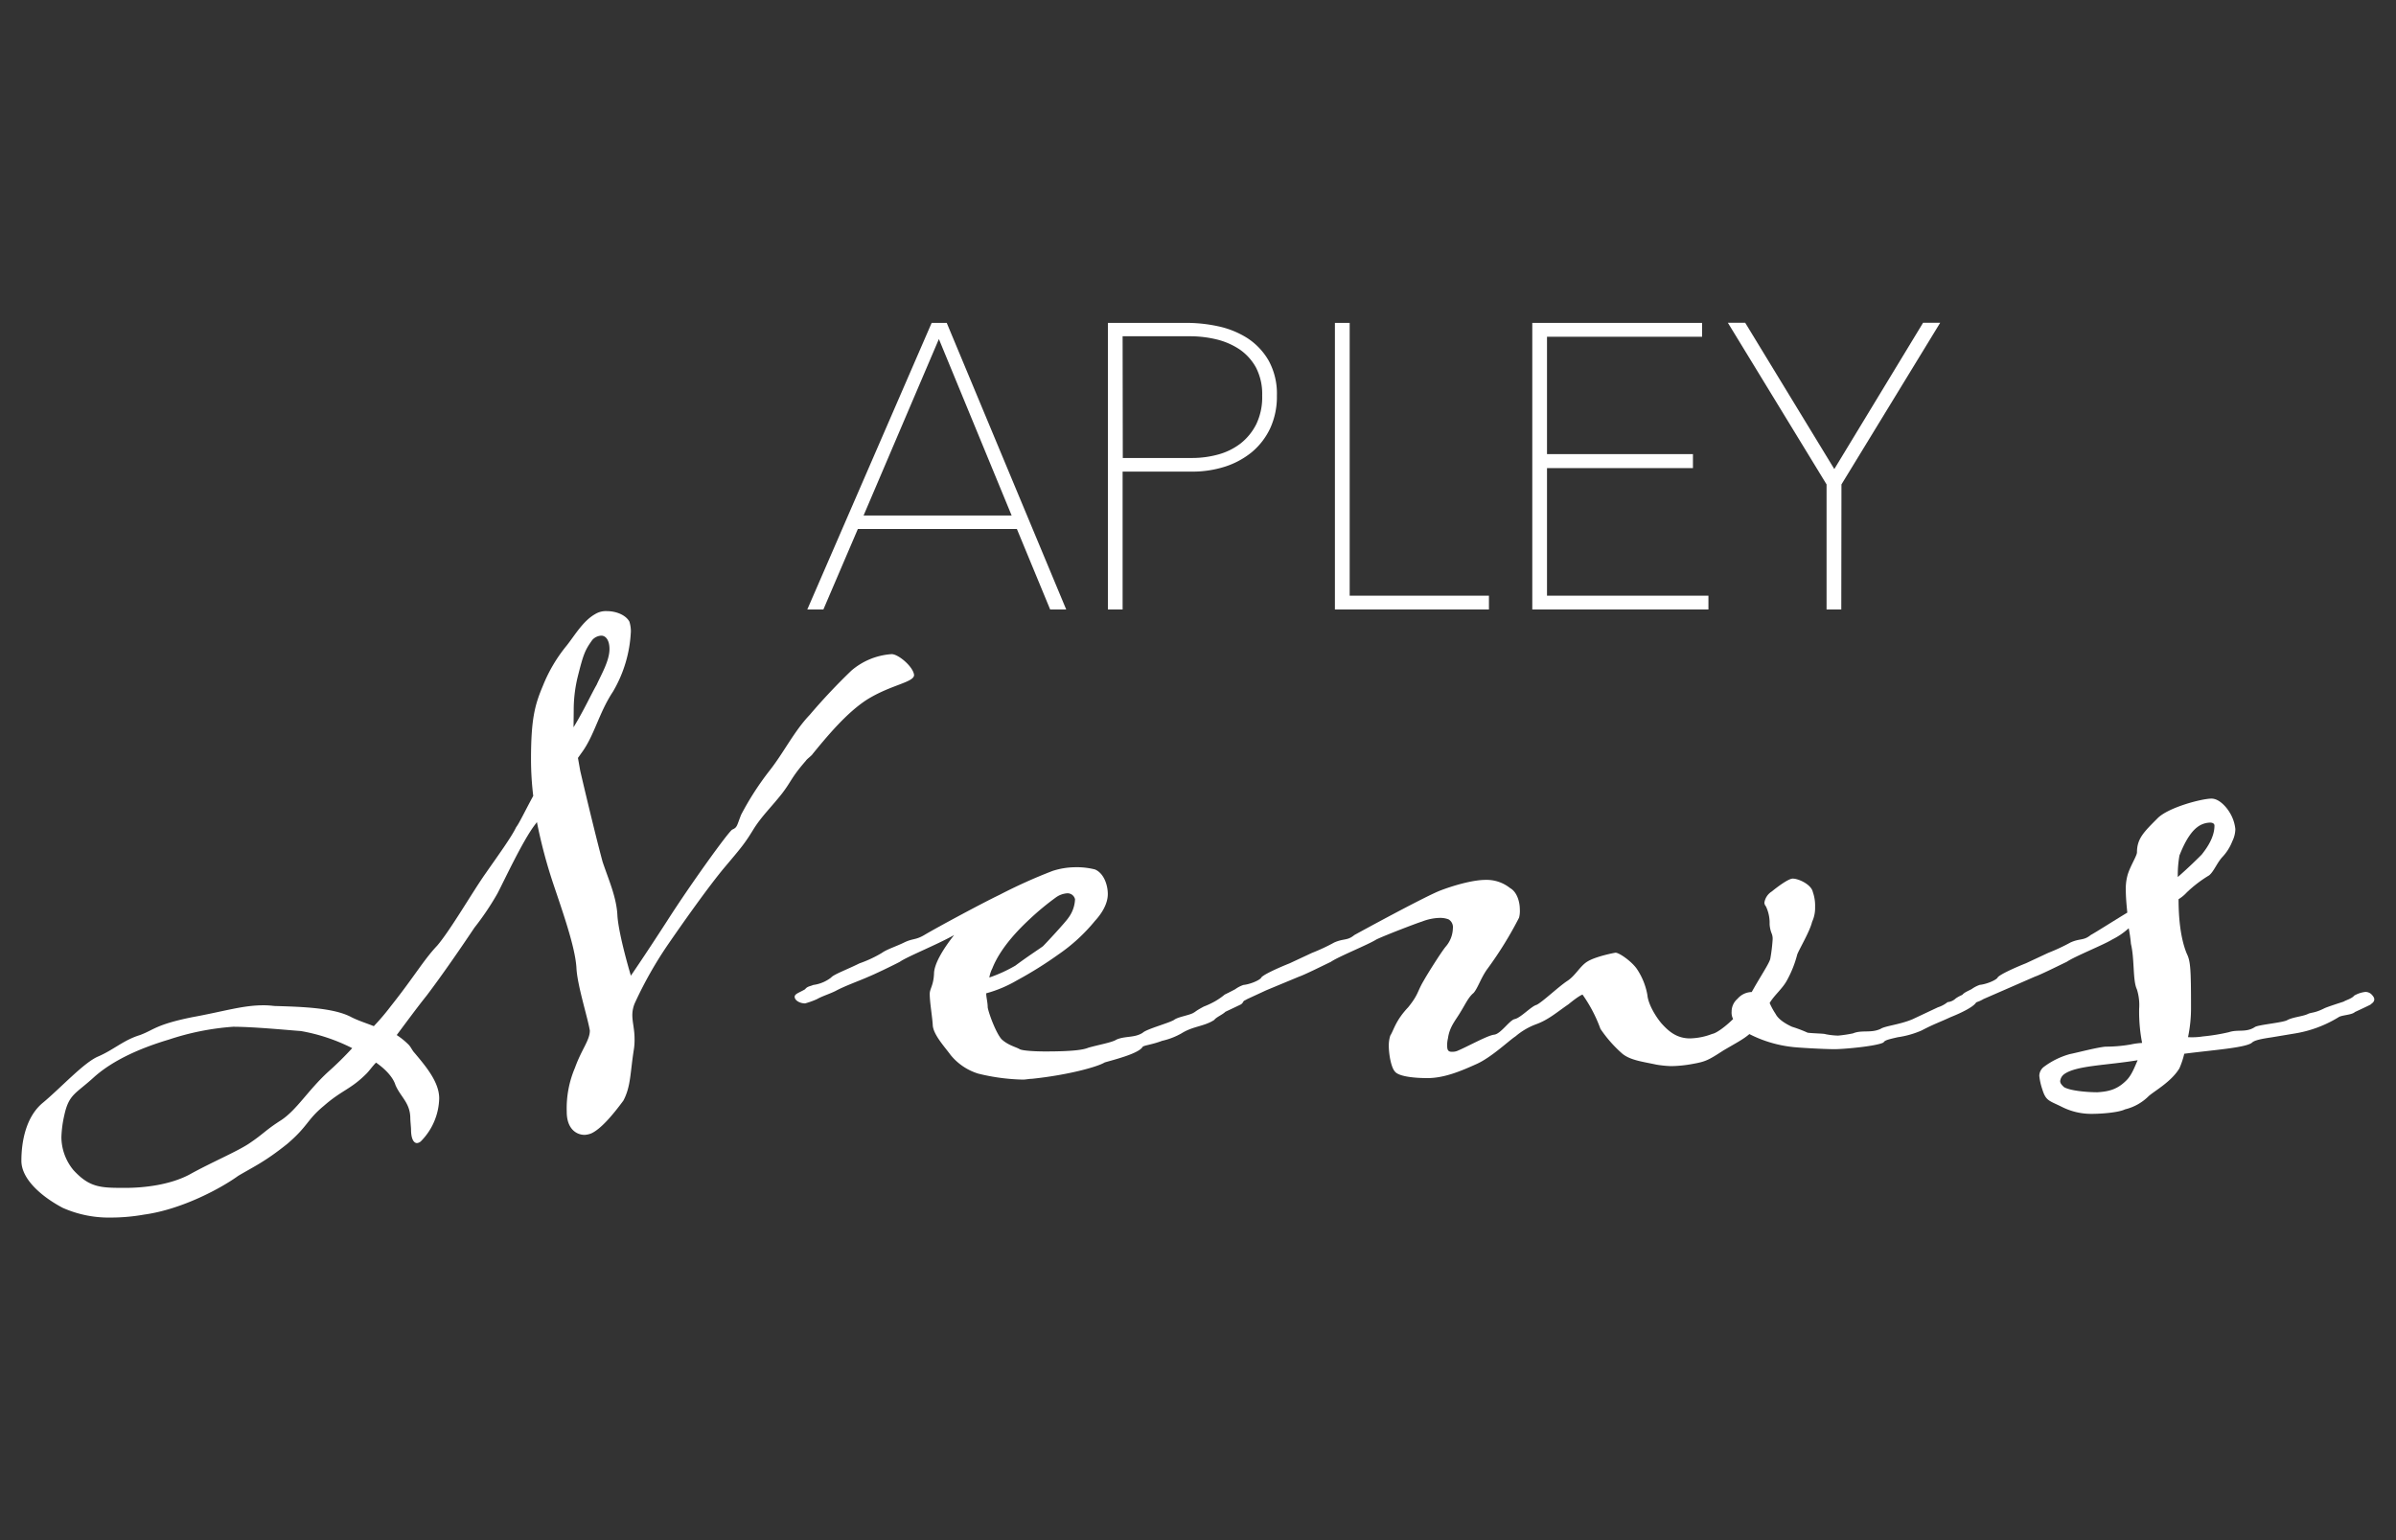
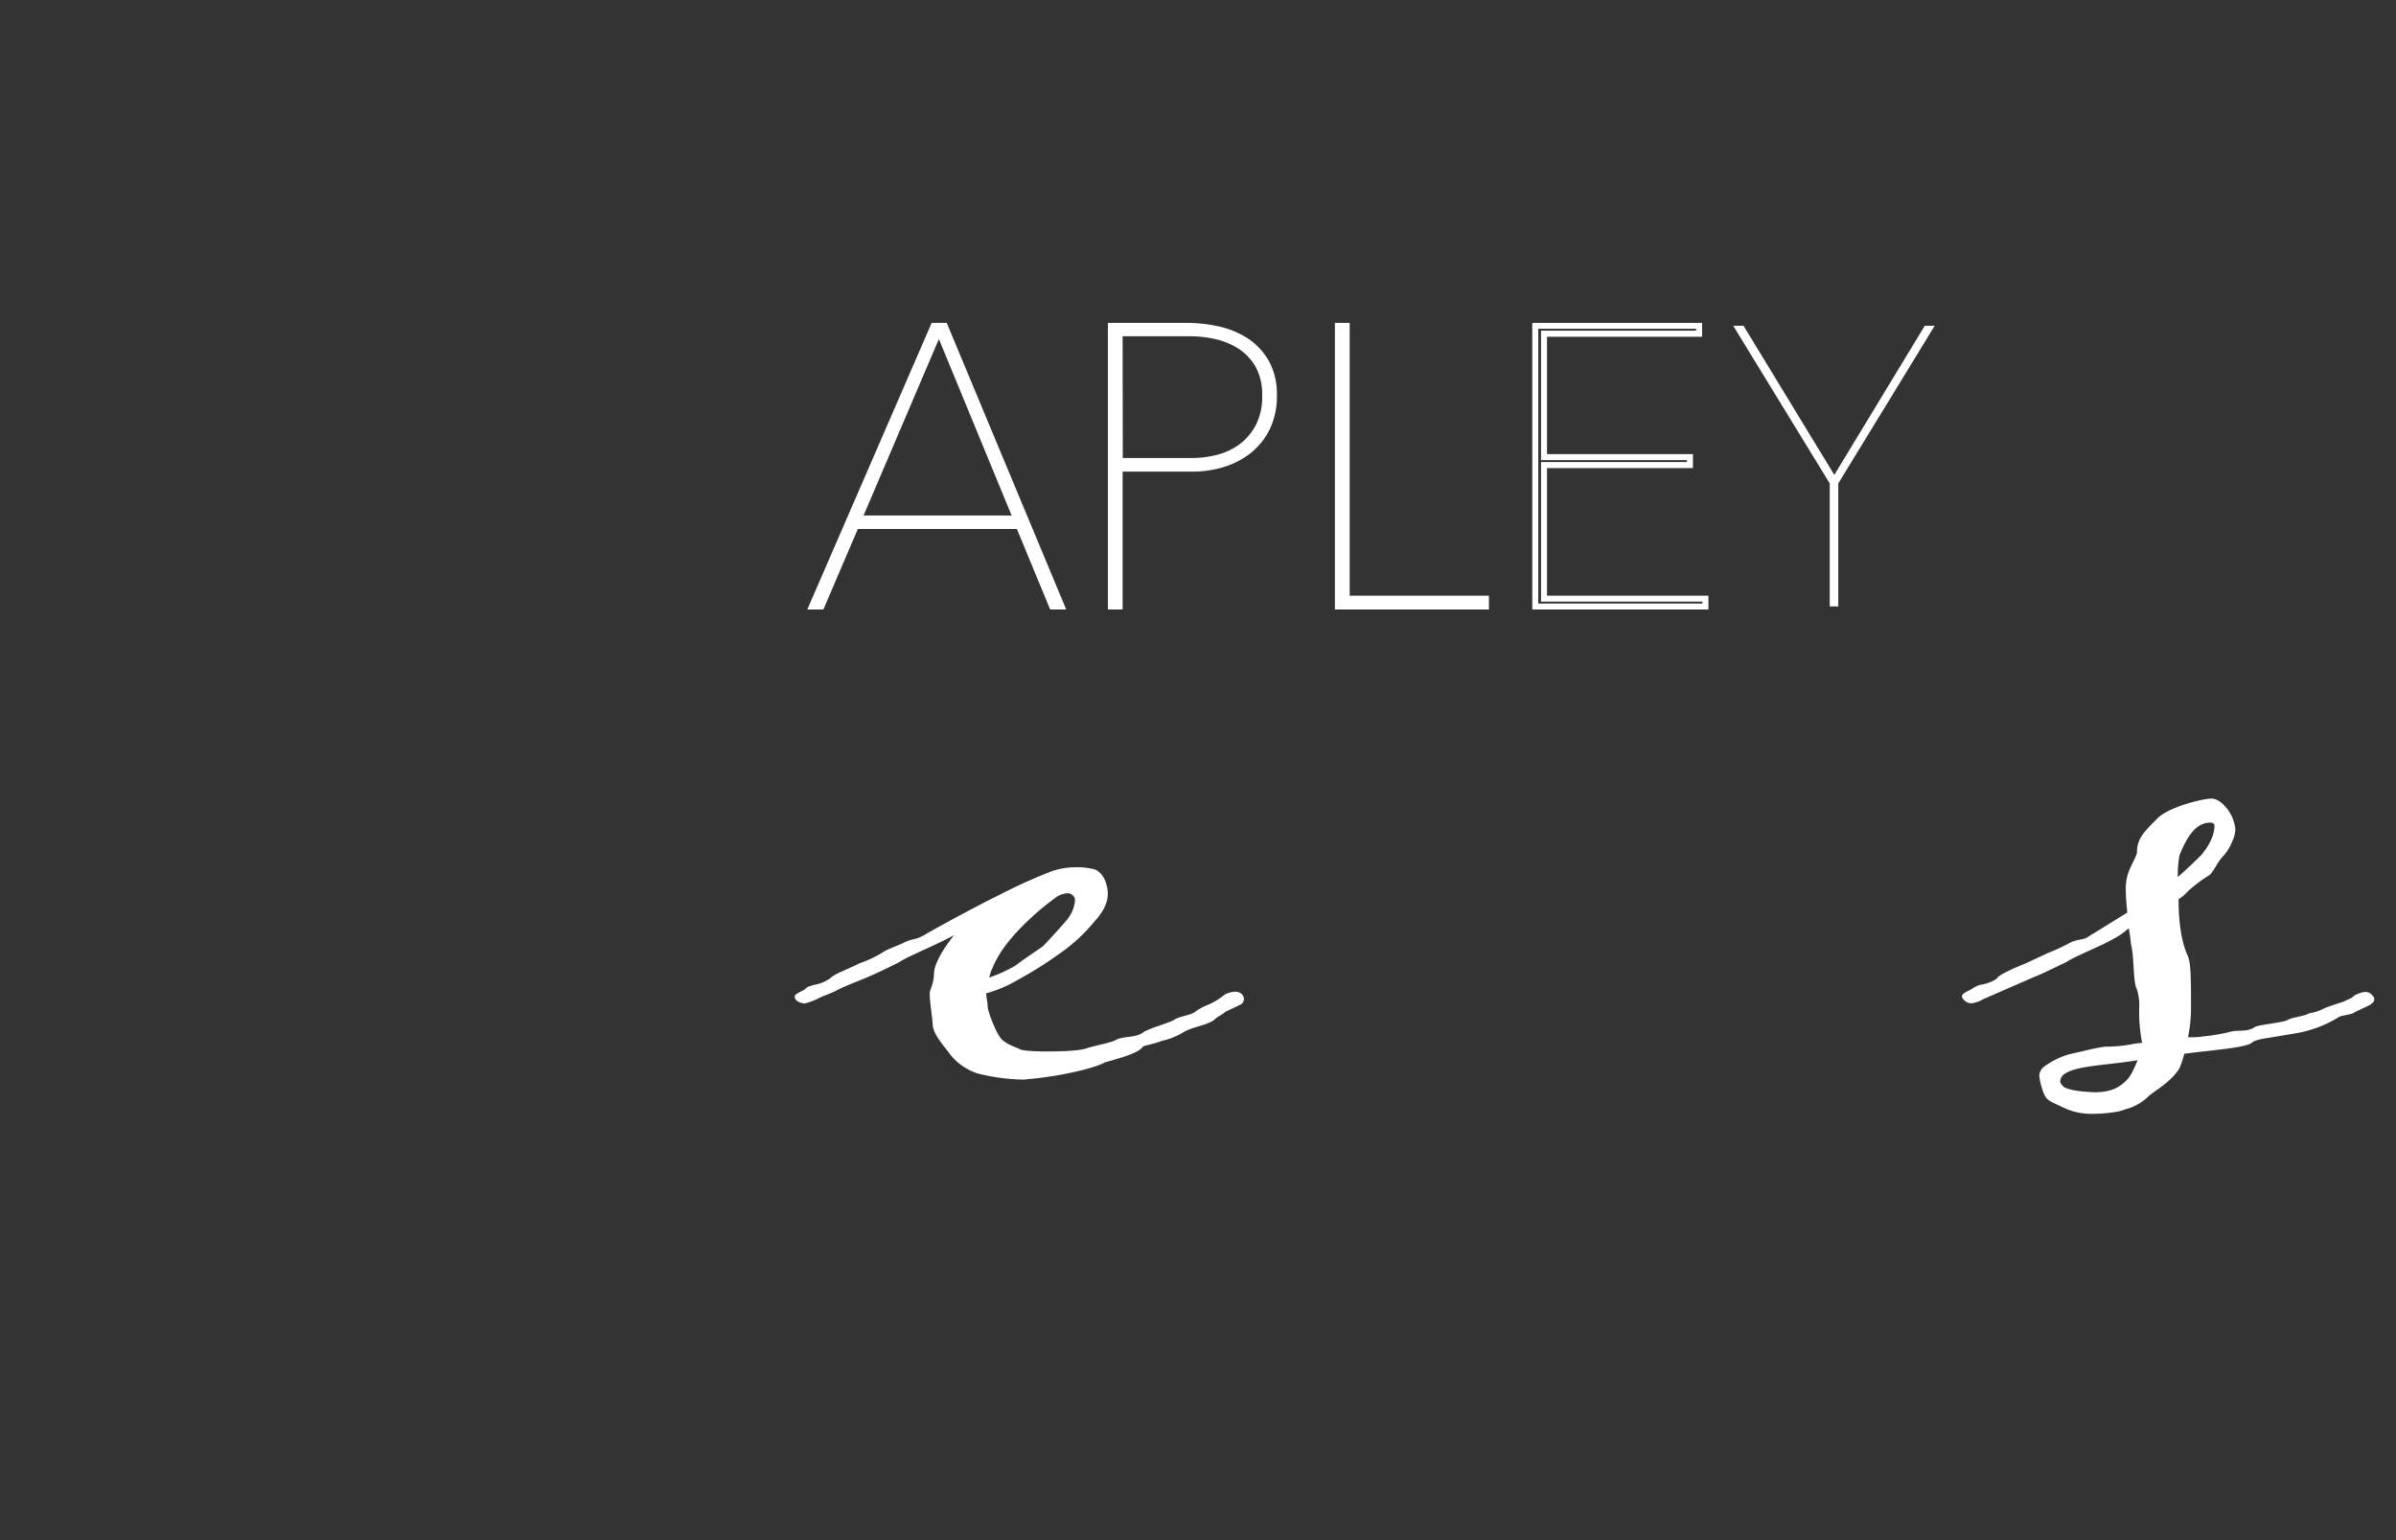
<svg xmlns="http://www.w3.org/2000/svg" id="Layer_1" data-name="Layer 1" viewBox="0 0 560 360">
  <rect x="0" y="0" width="560" height="360" fill="#333333" stroke="none" />
  <defs>
    <style>.cls-1{fill:#fff;}</style>
  </defs>
  <path class="cls-1" d="M245.92,141.77,238.14,123H200l-8,18.77h-2.22l28.46-65.63h2.59l27.35,65.63ZM219.41,77.44l-18.63,43.75h36.71Z" />
  <path class="cls-1" d="M249.2,142.47h-3.75l-7.78-18.82H200.5l-8.06,18.82h-3.76l29.07-67h3.52l.18.43Zm-2.81-1.4h.7L220.33,76.84h-.4l18.61,45.05H199.72l19.18-45h-.23l-27.85,64.23h.69l8.06-18.82h39Zm-44.55-20.58h34.6l-17-41.24Z" />
  <path class="cls-1" d="M297.74,92.45a16.87,16.87,0,0,1-1.53,7.37,15.34,15.34,0,0,1-4.12,5.33A18.27,18.27,0,0,1,286,108.4a24.21,24.21,0,0,1-7.37,1.11h-17v32.26h-2V76.14h17.8a33,33,0,0,1,7.14.79,19.77,19.77,0,0,1,6.53,2.64,14.57,14.57,0,0,1,4.78,5A15.44,15.44,0,0,1,297.74,92.45Zm-2,0a13.86,13.86,0,0,0-1.57-7A13,13,0,0,0,290.09,81a17.16,17.16,0,0,0-5.61-2.41,26.7,26.7,0,0,0-6.17-.74H261.68V107.7h17.06a23,23,0,0,0,6.12-.84,15.45,15.45,0,0,0,5.47-2.69,13.83,13.83,0,0,0,3.89-4.77,15.32,15.32,0,0,0,1.48-7Z" />
  <path class="cls-1" d="M262.38,142.47h-3.44v-67h18.5a35,35,0,0,1,7.29.8A21,21,0,0,1,291.49,79a15.51,15.51,0,0,1,5,5.25,16,16,0,0,1,1.95,8.23,17.67,17.67,0,0,1-1.59,7.68,16.33,16.33,0,0,1-4.32,5.57,19.19,19.19,0,0,1-6.3,3.37,25,25,0,0,1-7.58,1.14H262.38Zm-2-1.4H261V108.81h17.67a23.75,23.75,0,0,0,7.15-1.08,17.53,17.53,0,0,0,5.84-3.12,14.74,14.74,0,0,0,3.94-5.09,16.23,16.23,0,0,0,1.4-7.07,14.59,14.59,0,0,0-1.76-7.52,13.91,13.91,0,0,0-4.54-4.77,19.49,19.49,0,0,0-6.31-2.55,33.66,33.66,0,0,0-7-.77h-17.1Zm18.4-32.62H261V77.2h17.29a27,27,0,0,1,6.33.76,17.83,17.83,0,0,1,5.84,2.51,13.68,13.68,0,0,1,4.3,4.68,14.8,14.8,0,0,1,1.66,7.3,16.21,16.21,0,0,1-1.55,7.32,14.71,14.71,0,0,1-4.1,5,16.3,16.3,0,0,1-5.71,2.81,24.09,24.09,0,0,1-6.32.87Zm-16.36-1.4h16.36a22.86,22.86,0,0,0,5.93-.81,15.12,15.12,0,0,0,5.23-2.57,13.32,13.32,0,0,0,3.69-4.54A14.55,14.55,0,0,0,295,92.45a13.39,13.39,0,0,0-1.48-6.6,12.39,12.39,0,0,0-3.86-4.22,16.9,16.9,0,0,0-5.38-2.31,26.4,26.4,0,0,0-6-.72h-15.9Z" />
  <path class="cls-1" d="M312.67,141.77V76.14h2v63.77h32.62v1.86Z" />
  <path class="cls-1" d="M348,142.47H312v-67h3.45v63.77H348Zm-34.67-1.4h33.26v-.45H314V76.84h-.63Z" />
-   <path class="cls-1" d="M358.83,141.77V76.14h38.28V78H360.87v28.83H395v1.86H360.87v31.23H398.6v1.86Z" />
  <path class="cls-1" d="M399.3,142.47H358.13v-67h39.69v3.25H361.57v27.43h34.11v3.26H361.57v29.83H399.3Zm-39.77-1.4h38.36v-.45H360.17V108h34.11v-.45H360.17V77.29h36.24v-.45H359.53Z" />
  <path class="cls-1" d="M429.65,113v28.74h-2V113L405.09,76.14h2.41L428.72,111l21.14-34.85h2.32Z" />
-   <path class="cls-1" d="M430.35,142.47h-3.44V113.23L403.84,75.44h4.05l20.83,34.2,20.75-34.2h4l-23.08,37.79Zm-2-1.4H429V112.83l.1-.16L451,76.84h-.67l-21.54,35.5L407.1,76.84h-.76l22,36Z" />
-   <path class="cls-1" d="M213.64,157.78c0,1.74-5.4,2.26-11,5.75-4.87,3.13-9.57,8.88-12.71,12.71-.17.35-1.39,1.22-1.57,1.57-3.48,4-3.31,4.7-5.57,7.66-2.61,3.31-4.87,5.4-6.79,8.54s-2.79,4.17-6.62,8.7c-3.66,4.36-9.58,12.72-13.41,18.29a92.28,92.28,0,0,0-7.49,13.24,7.08,7.08,0,0,0-.69,3c0,1.74.52,3.3.52,5.57a14.26,14.26,0,0,1-.18,2.61c-.87,5.57-.69,8.53-2.43,11.84-2.44,3.31-5.23,6.62-7.49,7.66a5,5,0,0,1-1.57.35c-1.92,0-4.18-1.39-4.18-5.4a24.13,24.13,0,0,1,1.92-10.27c1.56-4.35,3.48-6.44,3.48-8.71-.52-3.13-3-10.8-3.14-14.8-.34-4.88-3.13-12.71-5.57-20a117.43,117.43,0,0,1-3.66-13.93l-.52.7c-2.78,3.65-7,12.71-8.71,16a64.36,64.36,0,0,1-5.39,8c-2.79,4.18-7.32,10.8-11.15,15.85-2.09,2.61-4.53,5.92-7,9.23a16.83,16.83,0,0,1,2.79,2.26c.52.52.87,1.4,1.39,1.92,2.62,3.13,5.75,6.79,5.75,10.62a14.71,14.71,0,0,1-4.18,9.93,1.56,1.56,0,0,1-1,.52c-.88,0-1.4-1.22-1.4-3.14,0-.52-.17-2.09-.17-2.61,0-3.66-2.27-5-3.48-7.83-.53-1.75-2.27-3.66-4.53-5.23-.87.87-1.57,1.92-2.27,2.61-3.65,3.66-5.74,3.83-9.92,7.49-4,3.31-3.66,4.7-8.54,8.88-5.22,4.18-7.66,5.23-11.49,7.49-3.83,2.79-13.06,7.84-22,9.06a44.61,44.61,0,0,1-7.83.69,26.56,26.56,0,0,1-11.15-2.26C10.22,280,5,275.86,5,271.33c0-4.36,1-10.28,5.05-13.59,4.18-3.48,9.58-9.4,12.89-10.79,3.65-1.57,5.92-3.83,9.75-5,3.31-1.22,3.66-2.44,12.19-4.18,7.66-1.4,11.84-2.79,16.72-2.79,1.57,0,2.26.17,2.79.17,5.74.18,13.58.35,17.76,2.62,1.74.87,3.48,1.39,5.22,2.09a54.37,54.37,0,0,0,4-4.71c5.4-6.79,7.66-10.79,10.8-14.1,3.13-3.66,8.36-12.71,11.32-16.89,2.78-4,6.09-8.54,7.14-10.8.7-.87,2.09-3.83,4-7.32a71.54,71.54,0,0,1-.52-8.53c0-9.4.87-12.71,2.79-17.24a35.58,35.58,0,0,1,5.57-9.4c1.92-2.44,3.83-5.75,6.62-7.32a4.76,4.76,0,0,1,2.78-.7c2.1,0,4.36.87,5.23,2.44a7.63,7.63,0,0,1,.35,2.27,30.39,30.39,0,0,1-4.18,14.1c-3.31,5-4.36,10.28-7.32,14.28l-.87,1.22.53,3c1.91,8.19,4,16.72,5.22,21.25,1.39,4.18,3.31,8.36,3.48,12.71.35,4.7,3.14,13.94,3.14,13.94s3.13-4.53,8.53-12.89c5.23-8.19,14.11-20.55,15.15-21.25,1.22-.52,1.05-.87,2.09-3.48a67.68,67.68,0,0,1,6.62-10.28c3.31-4.18,5.75-9.23,9.41-13.06A140.34,140.34,0,0,1,199,156.74a16.08,16.08,0,0,1,9.4-3.84C210,152.9,213.46,155.87,213.64,157.78ZM82.32,245a42.72,42.72,0,0,0-12-4c-2.32-.15-10.81-1-15.86-1a61.33,61.33,0,0,0-15,3c-6.44,1.92-12.89,4.7-17.41,8.71-4.36,4-5.92,4-7,8.88a26.42,26.42,0,0,0-.7,5.23,12.24,12.24,0,0,0,2.79,7.66c3.83,4.18,6.44,4.18,12.19,4.18,4.35,0,10.45-.7,15-3.14,5-2.78,10.8-5.22,13.76-7.14,3.65-2.44,3.83-3.13,7.66-5.57,3.66-2.44,6.27-7,11-11.32A75.9,75.9,0,0,0,82.32,245Zm51.73-75c2.44-4,4.18-7.84,5.4-9.93,1-2.26,3-5.57,3-8.36,0-2.08-.87-3.13-1.92-3.13a3,3,0,0,0-2.09,1c-1.74,2.43-2.09,3.3-3.48,8.88a32.91,32.91,0,0,0-.87,7.66Z" />
  <path class="cls-1" d="M241.16,252.17c-.7,0-1.39.18-2.09.18a47.27,47.27,0,0,1-10.45-1.4,13.41,13.41,0,0,1-6.44-4.35c-1.39-1.92-4.18-4.88-4.18-7.14-.17-2.26-.7-5.22-.7-7.14,0-1.22.87-1.92,1-4.7,0-2.27,2.09-5.75,4.7-9.06-4,2.26-11,5.05-12.71,6.27-1.92,1-6.1,3-7.32,3.48-1.91.87-5.4,2.09-7.66,3.31-1.39.7-3.14,1.22-4.36,1.92a18.44,18.44,0,0,1-2.78,1c-1.22,0-2.44-.69-2.44-1.56,0-.7,1.22-1,2.44-1.75.52-.69,1.22-.69,1.91-1a8.67,8.67,0,0,0,4.18-1.74c.53-.7,3.84-1.92,6.62-3.31a28,28,0,0,0,5.23-2.44c1.21-.87,3.48-1.57,5.22-2.44,2.09-1,2.61-.52,4.7-1.74,2.61-1.57,13.24-7.31,17.59-9.4A121.65,121.65,0,0,1,246,203.58a17.69,17.69,0,0,1,5.4-.87,17.24,17.24,0,0,1,4.52.52c2.09.88,3,3.66,3,5.75,0,2.27-1.39,4.53-3,6.27a40.72,40.72,0,0,1-8.53,7.84,91.83,91.83,0,0,1-9.75,6.09,29.46,29.46,0,0,1-7.14,3c0,1,.35,2.1.35,3.31.34,1.75,2.09,6.27,3.31,7.49,1.56,1.4,3.3,1.74,4.18,2.27.69.35,3.48.52,5.92.52,6.27,0,8.88-.35,10.1-.87,2.44-.7,5.57-1.22,6.62-1.92,2.08-.87,4.17-.35,6.09-1.57.87-.87,6.1-2.26,7.31-3,.88-.69,3.14-1,4.36-1.56,1-.53.35-.35,2.61-1.57a19.35,19.35,0,0,0,2.61-1.22,16.09,16.09,0,0,0,2.27-1.57,5.63,5.63,0,0,1,2.44-.69,2.75,2.75,0,0,1,1.56.52,2.3,2.3,0,0,1,.52,1.22,1.65,1.65,0,0,1-.69,1.22c-1.05.52-3.66,1.74-3.66,1.74-.7.7-2.09,1.22-2.61,1.91-2.44,1.57-4.88,1.4-7.66,3.14a16.41,16.41,0,0,1-4.53,1.74c-2.27.87-4.18,1.05-4.53,1.39-.87,1.57-6.62,3-8.88,3.66C256.49,249.39,249.52,251.3,241.16,252.17Zm-9.93-23.68a33.58,33.58,0,0,0,6.1-2.79c2.79-2.09,5.75-4,6.44-4.53.87-.87,5.23-5.57,5.93-6.62a7.8,7.8,0,0,0,1.56-4.35,1.79,1.79,0,0,0-1.91-1.39,5.09,5.09,0,0,0-2.62,1,62.49,62.49,0,0,0-6.09,5.05c-2.44,2.27-6.79,6.62-8.71,11.5a7.3,7.3,0,0,0-.7,2.13Z" />
-   <path class="cls-1" d="M429.6,242.07a31.4,31.4,0,0,0,3.48-.52c2.09-.87,4.18,0,6.45-1.05,1-.69,4.52-1,7.48-2.26l5.93-2.79a7,7,0,0,0,2.26-1.21,3.17,3.17,0,0,0,1.92-.88A8.6,8.6,0,0,1,460.6,232c.52,0,1.39.35,1.39,1.92,0,1.21-4,3-6.09,3.83-2.61,1.22-3.83,1.57-6.8,3.13a21.6,21.6,0,0,1-5.57,1.57c-2.26.52-3,.7-3.31,1.22-1.56.87-9.23,1.57-11.49,1.57s-8.71-.35-9.93-.53a29.08,29.08,0,0,1-9.93-3c-1.39,1.22-3.13,2.09-6.09,3.84-3.48,2.26-4.18,2.61-7.14,3.13a29.42,29.42,0,0,1-5.05.52,25.33,25.33,0,0,1-3.48-.35c-3.14-.69-6.1-1-8-2.61a30.07,30.07,0,0,1-5.05-5.75,33.7,33.7,0,0,0-4.18-8s-.53,0-3.31,2.27c-2.79,1.91-4.71,3.65-7.67,4.7a16,16,0,0,0-4.7,2.79c-1.39.87-5.57,4.87-9.05,6.44s-7.49,3.31-11.5,3.31c-3,0-6.79-.35-7.66-1.57-.87-1-1.4-4-1.4-6.09a7.63,7.63,0,0,1,.35-2.27c.87-1.39,1.22-3.48,4.18-6.62,2.44-3,2.09-3.65,3.66-6.27.87-1.56,3.83-6.27,5.05-7.83a6.78,6.78,0,0,0,1.74-4.36,2.12,2.12,0,0,0-1-2.09,5.44,5.44,0,0,0-1.92-.35,12,12,0,0,0-4.35.88c-.7.17-8.88,3.3-10.63,4.18-1.91,1.21-8.88,4-10.62,5.22-2.09,1-6.09,3-7.49,3.48L296,231.45l-4.52,2.09a7.31,7.31,0,0,1-2.79,1,2.46,2.46,0,0,1-2.26-1.56c0-.7.87-1,2.26-1.75a7.32,7.32,0,0,1,1.92-1c1.74-.18,4-1.22,4.18-1.74.52-.7,4-2.27,6.61-3.31l5.23-2.44a45.84,45.84,0,0,0,5.22-2.44c2.27-1,3-.35,4.7-1.74,1.57-.87,16.9-9.23,20.21-10.45,2.61-1,7.31-2.44,10.45-2.44a8.77,8.77,0,0,1,5.74,1.92c1.57.87,2.27,3.13,2.27,5a6.14,6.14,0,0,1-.18,1.91,87.35,87.35,0,0,1-7.31,11.85c-1.57,2.09-2.27,4.53-3.31,5.74-1.22,1-1.92,2.62-3,4.36-1.22,2.09-2.61,3.48-3,6.27a6.36,6.36,0,0,0-.18,1.74c0,.87.18,1.39,1.05,1.39a3.37,3.37,0,0,0,1.22-.17c2.44-1,7.14-3.66,8.71-3.83s3.65-3.49,4.87-3.66c1.4-.35,3.83-3,5.05-3.31,1.4-.69,5.05-4.18,7.14-5.57,1.92-1.22,3-3.49,4.7-4.53,1.92-1.22,6.45-2.09,6.62-2.09.87,0,3.83,2.09,5,3.83a15.89,15.89,0,0,1,2.44,6.1c.18,2.09,1.92,5,3.31,6.62,1.57,1.74,3.48,3.48,6.62,3.48a15.27,15.27,0,0,0,5.22-1.05c1.05-.17,3.31-1.91,4.88-3.48a3.18,3.18,0,0,1-.35-1.74,3.94,3.94,0,0,1,1.39-3,4.49,4.49,0,0,1,3.31-1.57c1.92-3.48,4.18-6.79,4.35-7.84a39.73,39.73,0,0,0,.53-4.35,3.28,3.28,0,0,0-.18-1.39,6.82,6.82,0,0,1-.52-2.27,9,9,0,0,0-.87-4.18,1.35,1.35,0,0,1-.35-.87,3.76,3.76,0,0,1,1.74-2.61c1.05-.87,3.84-3,4.88-3,1.39,0,4.35,1.39,4.7,3.13a9.62,9.62,0,0,1,.53,3.49,7.72,7.72,0,0,1-.7,3.48c-.52,2.26-3.14,6.62-3.48,7.66a25.76,25.76,0,0,1-2.44,6.1c-1.05,1.91-3,3.48-4,5.22A16.3,16.3,0,0,0,415,237c.7,1.39,2.61,2.44,3.83,3a31.66,31.66,0,0,1,3.66,1.39c1.39.18,3.83.18,4.18.35A18.13,18.13,0,0,0,429.6,242.07Z" />
  <path class="cls-1" d="M509.37,249.73c-1.91,3.14-5.75,5.23-7.14,6.45a11.73,11.73,0,0,1-5.57,3.13c-1.39.7-5.23,1.05-7.84,1.05a15.23,15.23,0,0,1-6.79-1.57c-3.14-1.57-3.83-1.39-4.7-4.18a14.48,14.48,0,0,1-.7-3.13,2.71,2.71,0,0,1,1.05-2.09,18.24,18.24,0,0,1,6.09-3c1.74-.34,6.27-1.56,8.36-1.74a33.58,33.58,0,0,0,5.92-.52,16.37,16.37,0,0,1,2.61-.35,38.33,38.33,0,0,1-.69-8,12.18,12.18,0,0,0-.53-4.53c-1-2.09-.52-7-1.39-10.62a34.66,34.66,0,0,0-.52-3.66,16.67,16.67,0,0,1-3.83,2.62c-1.92,1.21-8.88,4-10.63,5.22-2.09,1-6.09,3-7.48,3.48l-12,5.23a7.31,7.31,0,0,1-2.79,1,2.46,2.46,0,0,1-2.26-1.56c0-.7.87-1.05,2.26-1.75a7.32,7.32,0,0,1,1.92-1c1.74-.18,4-1.22,4.18-1.74.52-.7,4-2.27,6.61-3.31l5.23-2.44a45.84,45.84,0,0,0,5.22-2.44c2.27-1,3-.35,4.71-1.74,1-.52,4.87-3,8.53-5.22-.18-1.75-.35-3.66-.35-5.23a11.92,11.92,0,0,1,.35-3.31c.52-2.09,2.26-4.7,2.26-5.57,0-3.14,1.57-4.7,4.71-7.84,2.43-2.61,10.44-4.7,12.71-4.7,1.92,0,3.66,2.26,4.18,3.14a9.13,9.13,0,0,1,1.39,4,6.6,6.6,0,0,1-.69,2.79,11.43,11.43,0,0,1-2.44,3.83c-1.22,1.39-1.92,3.31-3,4.18a29.46,29.46,0,0,0-5.23,4,8.74,8.74,0,0,1-1.91,1.57c0,3.83.34,8.88,1.91,12.71.87,1.75,1,3.49,1,12.54a32.92,32.92,0,0,1-.7,7,16.22,16.22,0,0,0,3.48-.17,45.22,45.22,0,0,0,6.1-1c2.09-.7,4,.17,6.09-1.22.88-.52,6.45-1,7.49-1.57,1.22-.69,3.49-.87,4.7-1.39,1-.52,1.57-.17,4-1.39.7-.35,4-1.39,4.53-1.57.52-.35,1.91-.7,2.44-1.39a6.56,6.56,0,0,1,2.61-.87,2,2,0,0,1,1.39.52c.52.52.7.87.7,1.22,0,.7-.7,1-.87,1.22-1,.52-3.66,1.74-3.66,1.74-.7.7-3.13.7-3.83,1.22a28.17,28.17,0,0,1-10.45,3.83l-5.22.87c-2.44.35-4,.7-4.53,1.22-1.4,1.22-9.23,1.74-15.85,2.61A19.31,19.31,0,0,1,509.37,249.73Zm-9.75-1.91c-7.32,1.22-14.46,1.22-17.24,3.31a2.37,2.37,0,0,0-.87,1.56c0,.53.34.88.87,1.4,1.39.87,5.4,1.22,7.84,1.22,2.78-.18,4.7-.7,6.78-2.79,1.23-1.22,1.92-3.13,2.62-4.7ZM509,205c2.61-2.27,4.88-4.53,5.57-5.23,1.4-1.74,3-4.18,3-6.79,0-.52-.53-.7-1-.7a5.08,5.08,0,0,0-3,1.05c-2.09,1.57-3.48,4.87-4.18,6.62A26.73,26.73,0,0,0,509,205Z" />
</svg>